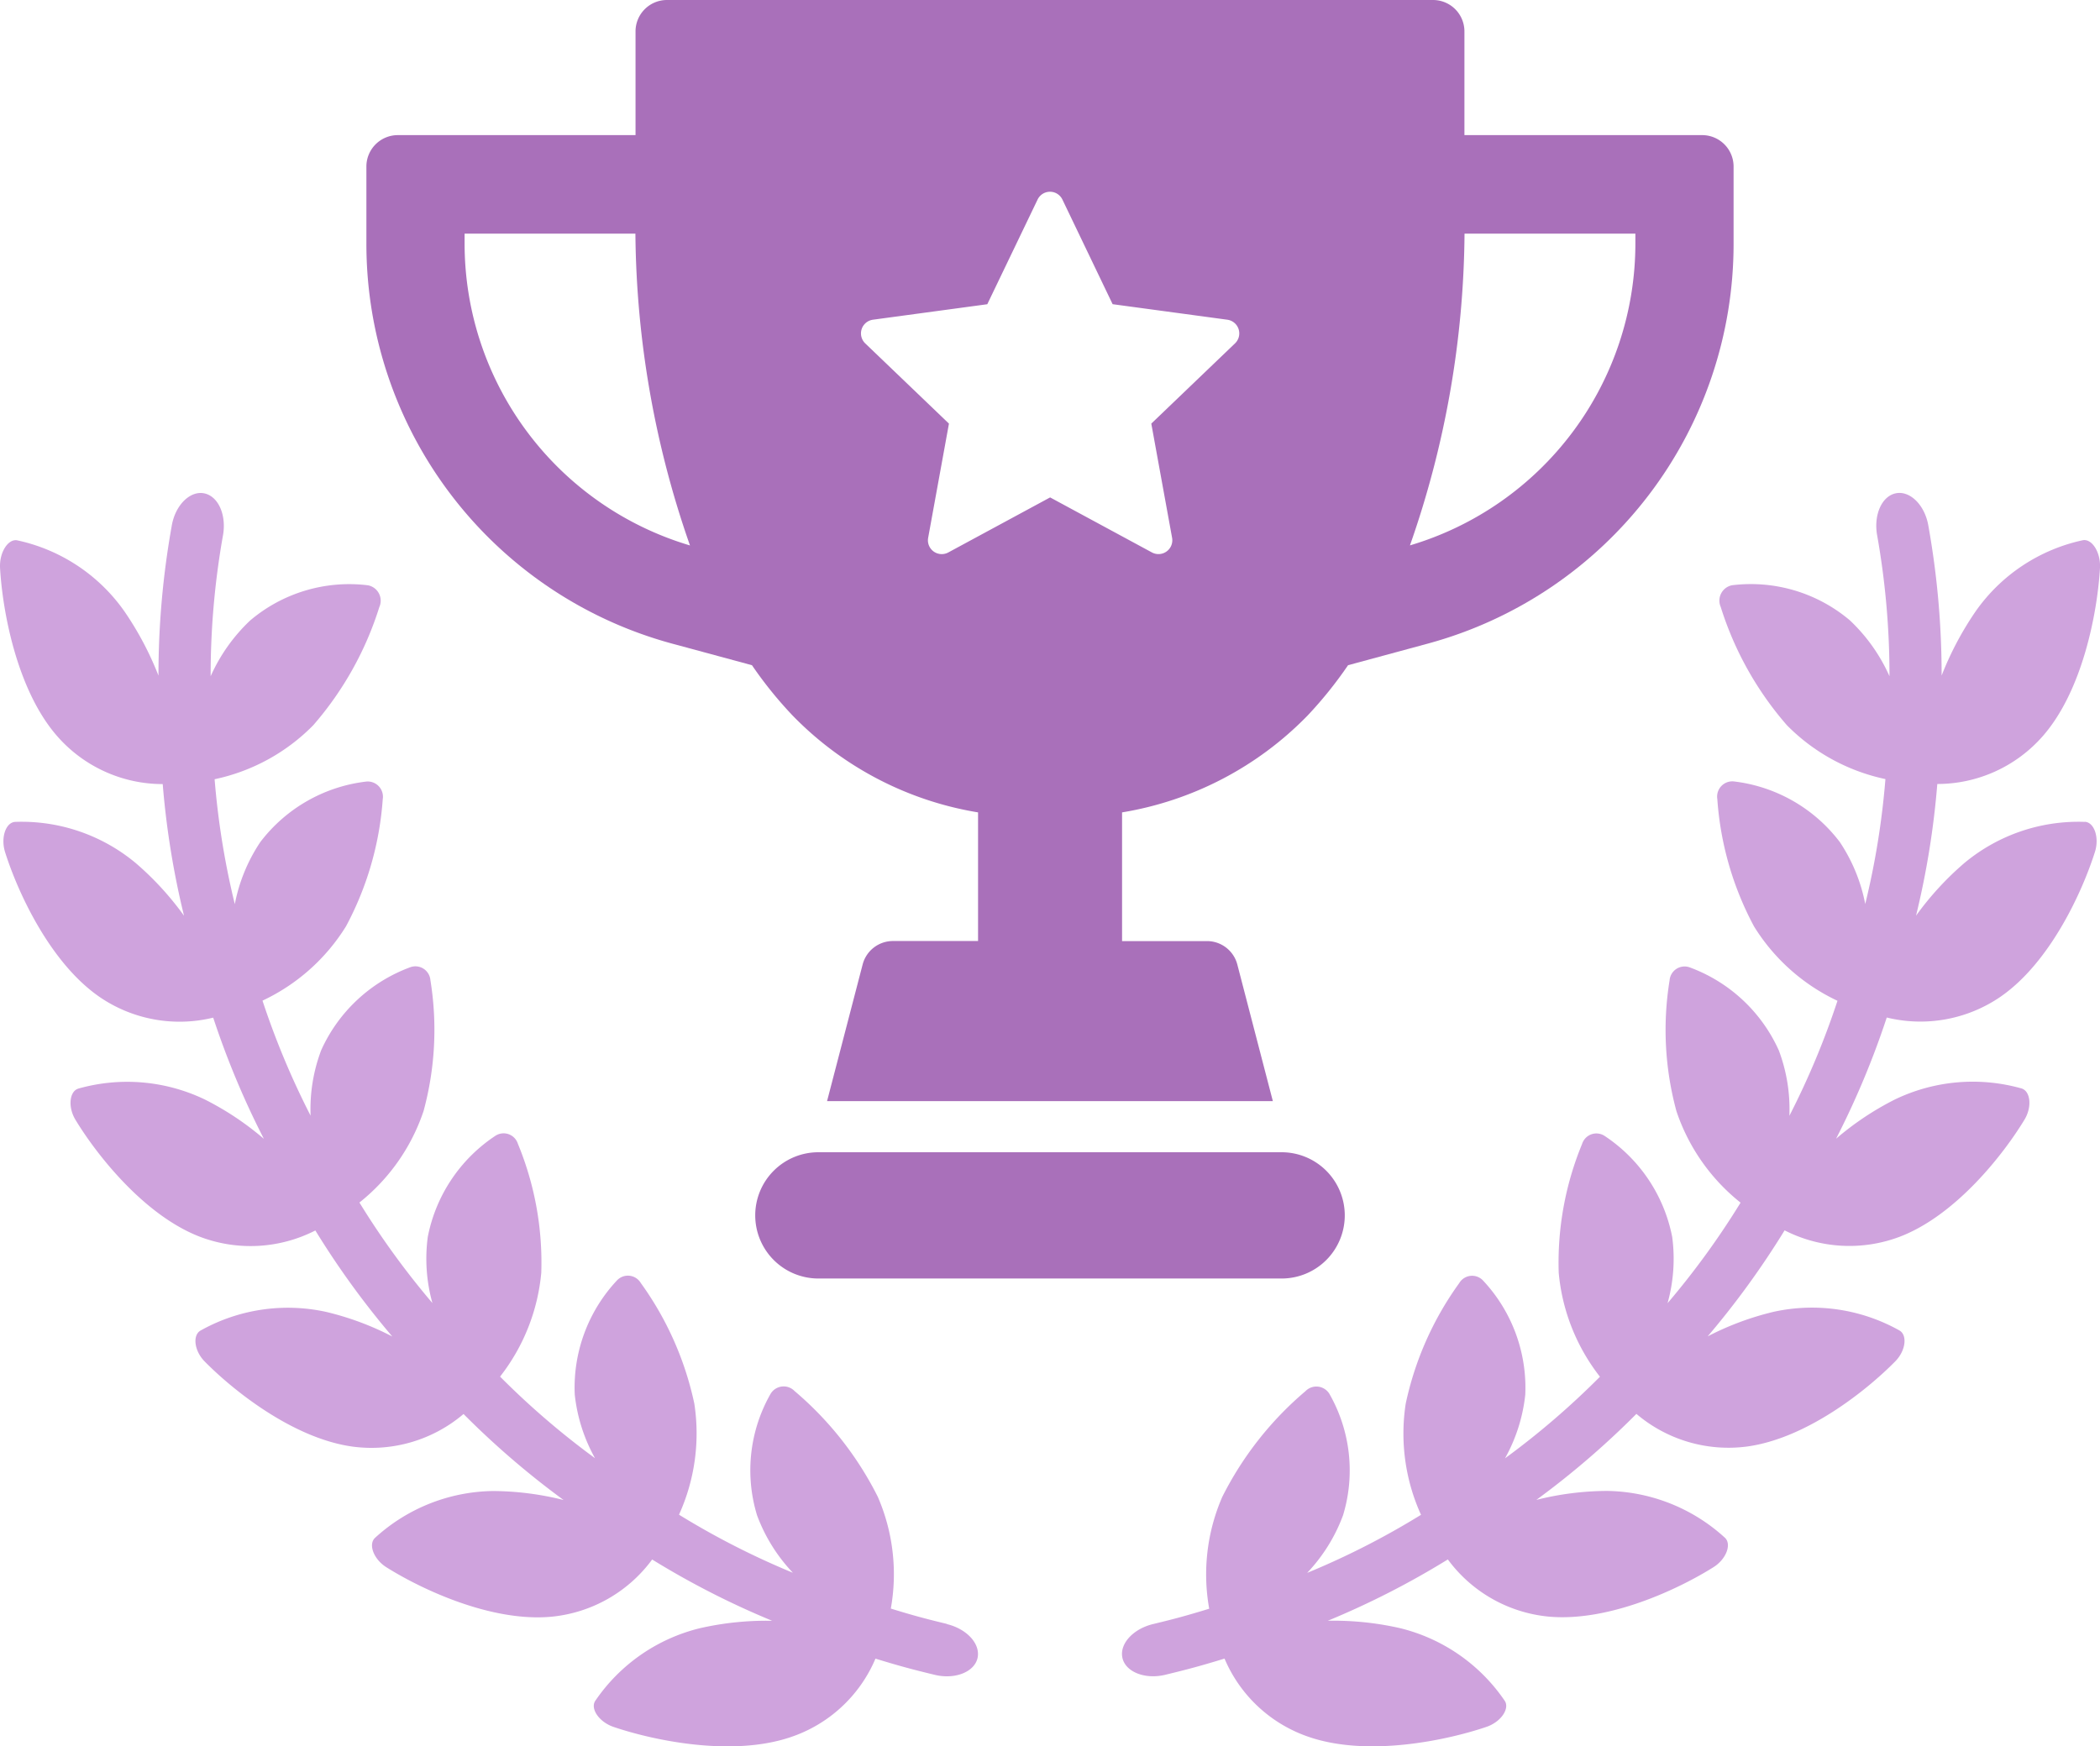
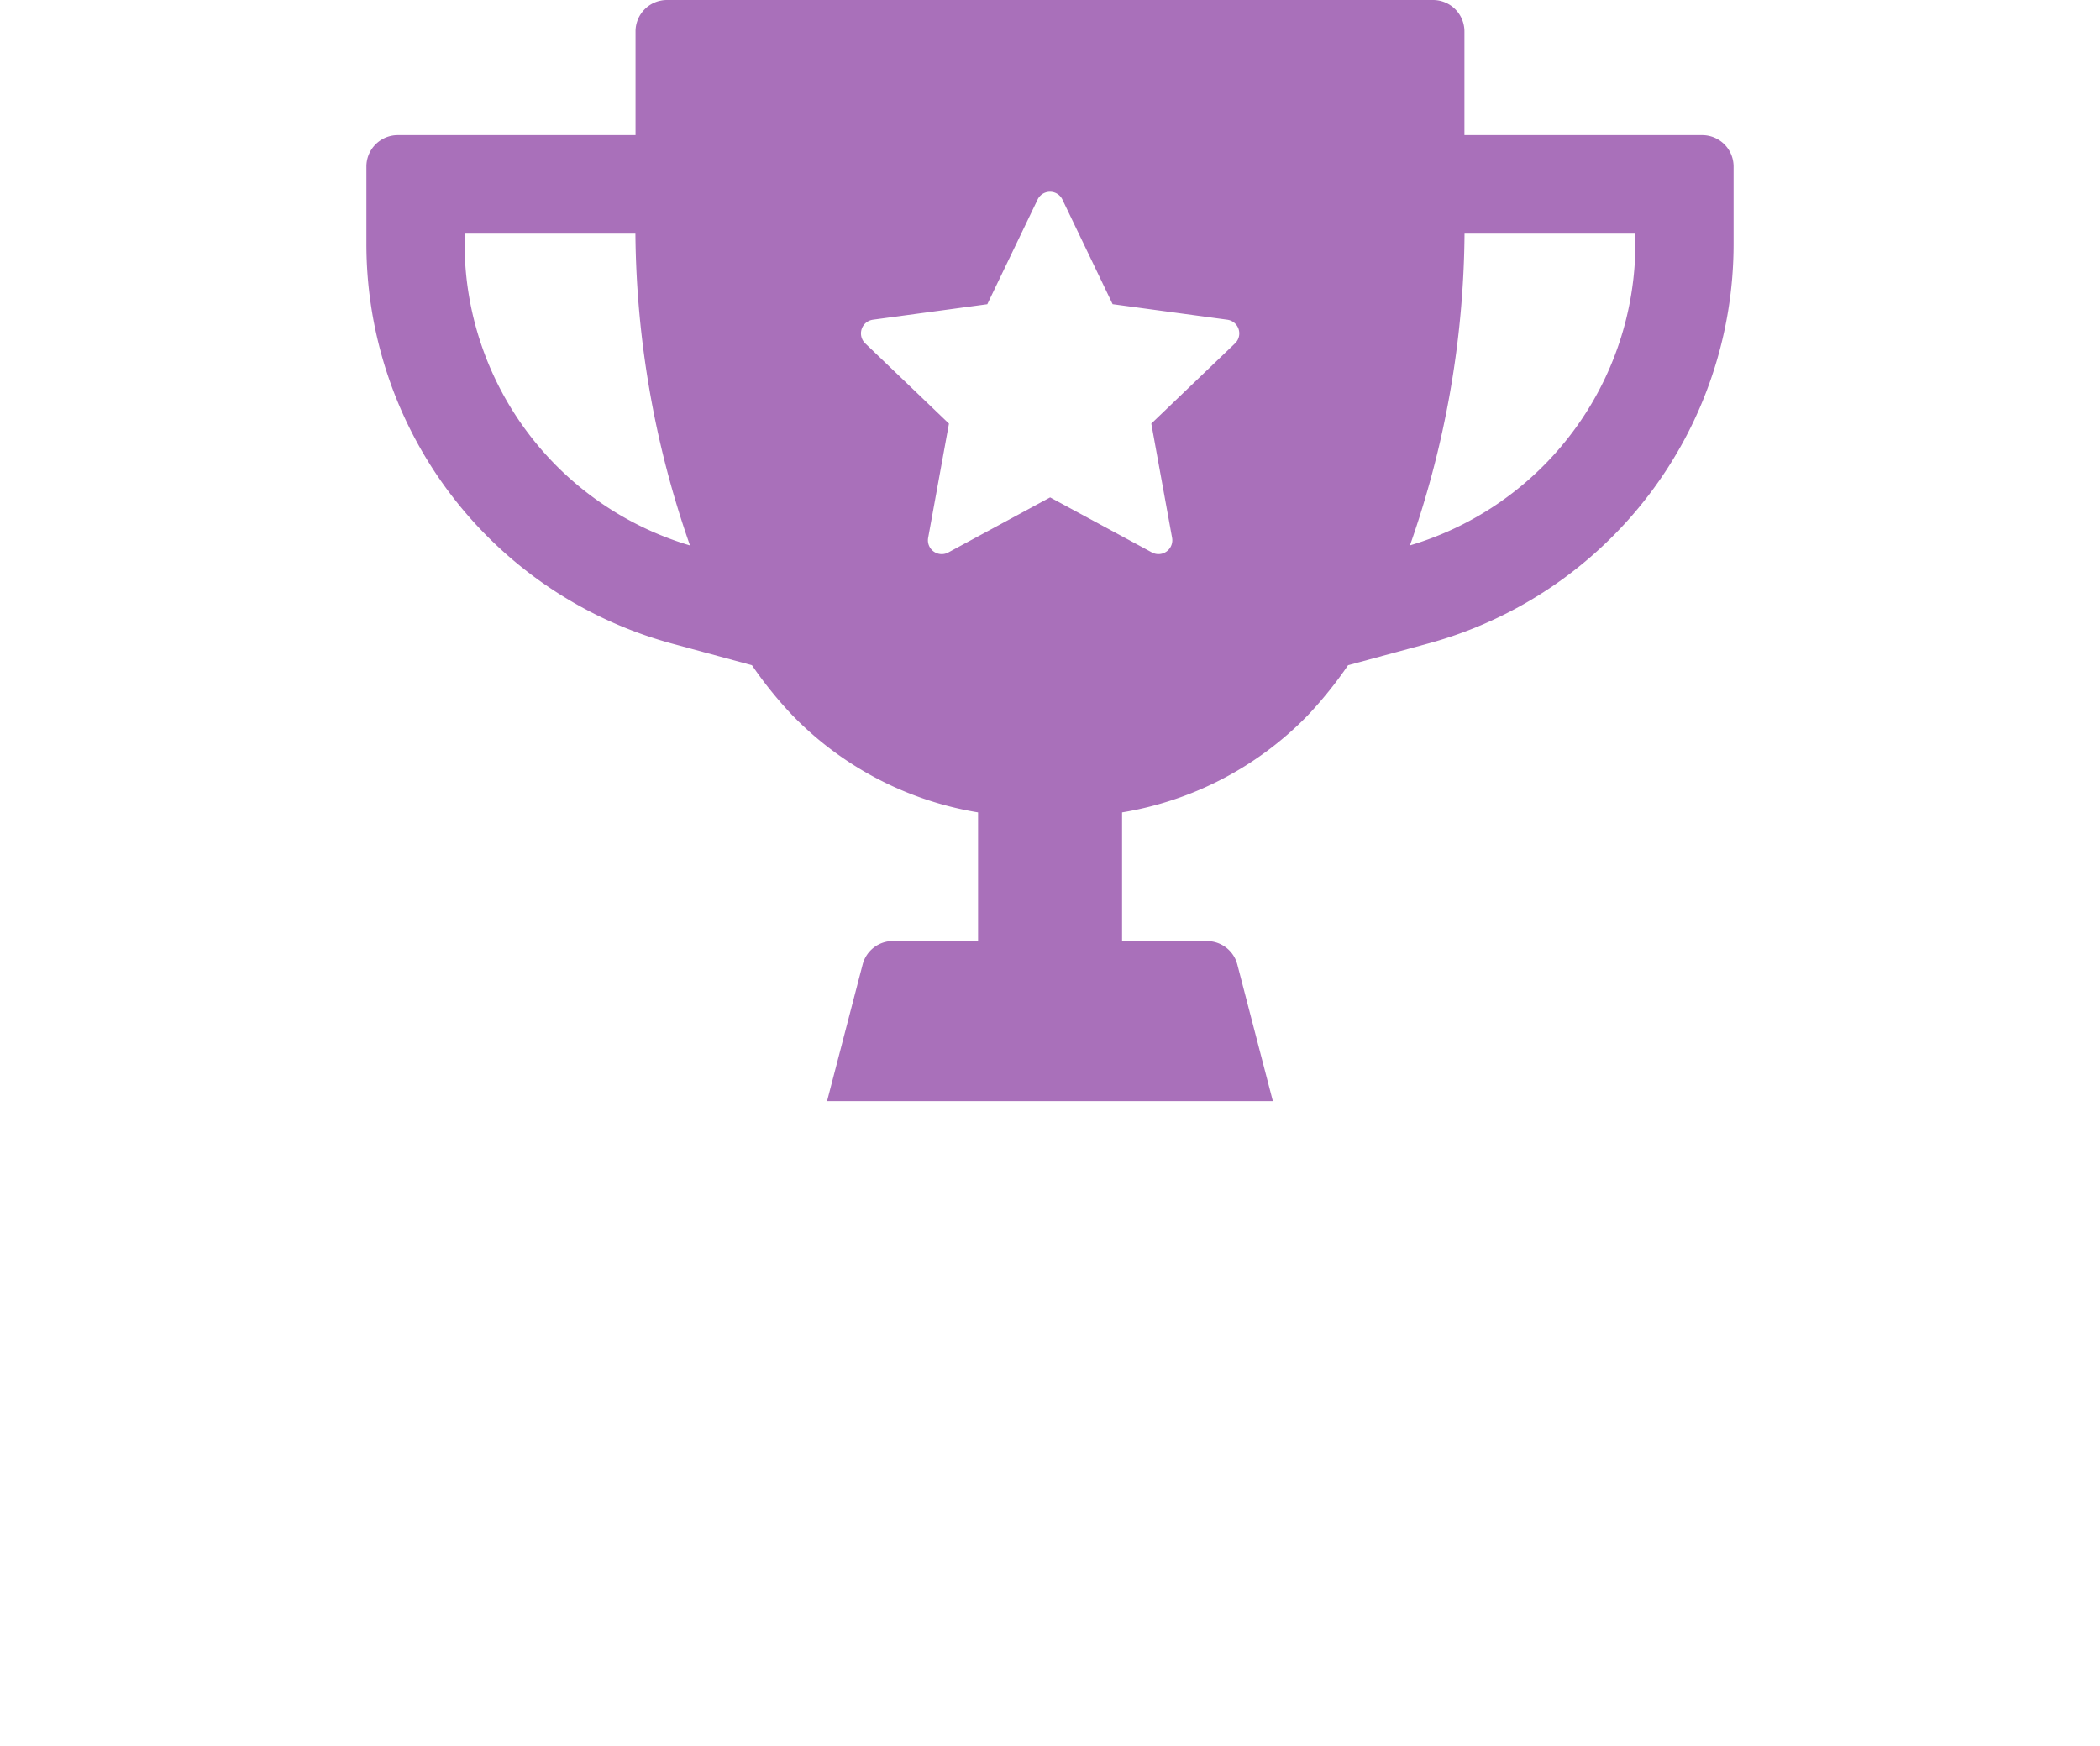
<svg xmlns="http://www.w3.org/2000/svg" width="101" height="84" viewBox="0 0 101 84">
  <g id="workstyle-purple-icon03" transform="translate(-459.913 -4983)">
-     <path id="パス_65541" data-name="パス 65541" d="M45.544,127.353c-1.094-.263-1.637-.412-2.7-.738a9.347,9.347,0,0,0-.627-5.379,16.149,16.149,0,0,0-4-5.084.732.732,0,0,0-1.15.123,7.423,7.423,0,0,0-.658,5.849,8.1,8.1,0,0,0,1.725,2.768,38.1,38.1,0,0,1-5.477-2.794,9.455,9.455,0,0,0,.737-5.34,15.347,15.347,0,0,0-2.575-5.805.72.72,0,0,0-1.133-.138,7.539,7.539,0,0,0-2.043,5.507,8.036,8.036,0,0,0,.974,3.059,38.5,38.5,0,0,1-4.566-3.925,9.515,9.515,0,0,0,1.982-5,14.961,14.961,0,0,0-1.125-6.2.72.72,0,0,0-1.069-.393,7.558,7.558,0,0,0-3.265,4.875,7.949,7.949,0,0,0,.223,3.18,38.793,38.793,0,0,1-3.51-4.836,9.468,9.468,0,0,0,3.084-4.4,14.892,14.892,0,0,0,.33-6.293.724.724,0,0,0-.952-.632,7.563,7.563,0,0,0-4.3,3.995,8.031,8.031,0,0,0-.511,3.151,38.692,38.692,0,0,1-2.313-5.533A9.445,9.445,0,0,0,16.638,93.8a15.178,15.178,0,0,0,1.77-6.119.733.733,0,0,0-.781-.851,7.5,7.5,0,0,0-5.111,2.917,8.137,8.137,0,0,0-1.223,2.982,38.358,38.358,0,0,1-.971-6.01,9.374,9.374,0,0,0,4.739-2.592,15.882,15.882,0,0,0,3.182-5.687A.754.754,0,0,0,17.7,77.39a7.367,7.367,0,0,0-5.669,1.693,8.369,8.369,0,0,0-1.9,2.683,38.476,38.476,0,0,1,.6-6.816c.157-.957-.234-1.847-.912-1.984s-1.4.571-1.563,1.584a40.681,40.681,0,0,0-.634,7.185,15.314,15.314,0,0,0-1.644-3.1A8.471,8.471,0,0,0,.829,75.227c-.444-.084-.87.59-.826,1.34.118,2.069.811,5.873,2.753,8.086a6.744,6.744,0,0,0,5.07,2.3A40.476,40.476,0,0,0,8.85,93.285a14.464,14.464,0,0,0-2.321-2.532,8.568,8.568,0,0,0-5.8-1.982c-.452.024-.7.755-.488,1.444C.841,92.125,2.4,95.553,4.8,97.2a6.809,6.809,0,0,0,5.454.988,40.775,40.775,0,0,0,2.437,5.83,14.091,14.091,0,0,0-2.83-1.888,8.624,8.624,0,0,0-6.089-.53c-.435.128-.514.887-.144,1.5,1.02,1.685,3.317,4.615,6.015,5.639a6.847,6.847,0,0,0,5.524-.313,40.862,40.862,0,0,0,3.7,5.1,13.857,13.857,0,0,0-3.185-1.184,8.594,8.594,0,0,0-6.039.9c-.391.227-.3.979.2,1.485,1.376,1.4,4.275,3.718,7.143,4.1a6.834,6.834,0,0,0,5.308-1.572,40.7,40.7,0,0,0,4.811,4.137,14.217,14.217,0,0,0-3.392-.432,8.569,8.569,0,0,0-5.68,2.257c-.328.313-.06,1.024.544,1.406,1.671,1.053,5.054,2.659,7.96,2.382a6.826,6.826,0,0,0,4.829-2.751,40.161,40.161,0,0,0,5.772,2.948,14.456,14.456,0,0,0-3.463.354,8.532,8.532,0,0,0-5.047,3.5c-.247.378.191,1.017.879,1.251,1.905.648,5.657,1.444,8.477.506a6.762,6.762,0,0,0,4.122-3.79c1.122.342,1.694.5,2.849.779.994.239,1.928-.149,2.064-.827s-.533-1.386-1.477-1.613" transform="translate(459.913 4933.766)" fill="#cfa3dd" />
-     <path id="パス_65542" data-name="パス 65542" d="M206.913,88.772a8.569,8.569,0,0,0-5.8,1.982,14.5,14.5,0,0,0-2.321,2.531,40.431,40.431,0,0,0,1.023-6.336,6.742,6.742,0,0,0,5.07-2.3c1.942-2.213,2.635-6.017,2.754-8.086.043-.75-.382-1.425-.827-1.34a8.469,8.469,0,0,0-5.145,3.409,15.311,15.311,0,0,0-1.644,3.1,40.675,40.675,0,0,0-.634-7.184c-.164-1.013-.884-1.719-1.563-1.584s-1.068,1.027-.911,1.984a38.481,38.481,0,0,1,.6,6.816,8.372,8.372,0,0,0-1.9-2.683,7.37,7.37,0,0,0-5.669-1.693.754.754,0,0,0-.547,1.046,15.868,15.868,0,0,0,3.182,5.687,9.376,9.376,0,0,0,4.739,2.592,38.321,38.321,0,0,1-.971,6.01,8.137,8.137,0,0,0-1.223-2.982,7.5,7.5,0,0,0-5.11-2.917.733.733,0,0,0-.781.851A15.186,15.186,0,0,0,191,93.8a9.448,9.448,0,0,0,4.014,3.578,38.649,38.649,0,0,1-2.313,5.533,8.022,8.022,0,0,0-.51-3.151,7.563,7.563,0,0,0-4.3-3.995.724.724,0,0,0-.952.632,14.884,14.884,0,0,0,.33,6.292,9.471,9.471,0,0,0,3.084,4.4,38.8,38.8,0,0,1-3.511,4.836,7.951,7.951,0,0,0,.224-3.18,7.559,7.559,0,0,0-3.265-4.875.72.72,0,0,0-1.069.393,14.972,14.972,0,0,0-1.125,6.2,9.517,9.517,0,0,0,1.983,5,38.56,38.56,0,0,1-4.566,3.925,8.029,8.029,0,0,0,.974-3.059,7.539,7.539,0,0,0-2.043-5.507.72.72,0,0,0-1.133.137,15.352,15.352,0,0,0-2.575,5.806,9.456,9.456,0,0,0,.737,5.34,38.014,38.014,0,0,1-5.476,2.794,8.11,8.11,0,0,0,1.725-2.768,7.421,7.421,0,0,0-.658-5.849.732.732,0,0,0-1.15-.123,16.155,16.155,0,0,0-4,5.085,9.35,9.35,0,0,0-.628,5.379c-1.065.325-1.607.475-2.7.738-.944.227-1.614.935-1.477,1.613s1.07,1.066,2.064.827c1.156-.28,1.727-.436,2.85-.779a6.762,6.762,0,0,0,4.122,3.79c2.82.938,6.572.142,8.477-.506.689-.234,1.127-.873.879-1.251a8.533,8.533,0,0,0-5.047-3.5,14.459,14.459,0,0,0-3.463-.354,40.163,40.163,0,0,0,5.772-2.949A6.825,6.825,0,0,0,181.1,127c2.906.277,6.289-1.328,7.96-2.382.6-.381.872-1.092.544-1.406a8.571,8.571,0,0,0-5.68-2.256,14.215,14.215,0,0,0-3.392.431,40.691,40.691,0,0,0,4.811-4.137,6.834,6.834,0,0,0,5.308,1.572c2.869-.383,5.768-2.7,7.143-4.1.5-.506.594-1.258.2-1.485a8.6,8.6,0,0,0-6.039-.9,13.875,13.875,0,0,0-3.184,1.184,40.9,40.9,0,0,0,3.7-5.1,6.848,6.848,0,0,0,5.524.313c2.7-1.024,4.994-3.954,6.014-5.639.37-.61.291-1.369-.143-1.5a8.625,8.625,0,0,0-6.089.53,14.089,14.089,0,0,0-2.83,1.888,40.732,40.732,0,0,0,2.437-5.83,6.81,6.81,0,0,0,5.455-.988c2.4-1.647,3.957-5.075,4.559-6.984.217-.69-.036-1.42-.488-1.444" transform="translate(353.273 4933.765)" fill="#cfa3dd" />
    <path id="パス_65543" data-name="パス 65543" d="M66.933,30.954,70.8,32a19.393,19.393,0,0,0,1.953,2.419,16.075,16.075,0,0,0,8.921,4.661v6.188h-4.09A1.507,1.507,0,0,0,76.122,46.4l-1.71,6.569h21.44L94.144,46.4a1.508,1.508,0,0,0-1.459-1.129H88.6V39.08a16.1,16.1,0,0,0,8.918-4.654A19.684,19.684,0,0,0,99.469,32l3.865-1.047a19.924,19.924,0,0,0,14.677-19.239v-3.7A1.511,1.511,0,0,0,116.5,6.5H105.066V1.513A1.511,1.511,0,0,0,103.558,0H66.708A1.511,1.511,0,0,0,65.2,1.513V6.5H53.765a1.511,1.511,0,0,0-1.509,1.513v3.7A19.924,19.924,0,0,0,66.933,30.954m38.138-19.715h8.217v.476a15.155,15.155,0,0,1-10.842,14.521,46.256,46.256,0,0,0,2.625-15M76.6,15.382l5.518-.747L84.537,9.6a.662.662,0,0,1,1.194,0l2.415,5.033,5.518.747a.665.665,0,0,1,.369,1.138l-4.027,3.86,1,5.493a.665.665,0,0,1-.966.706l-4.9-2.649-4.9,2.649a.664.664,0,0,1-.966-.706l1-5.493-4.027-3.86a.665.665,0,0,1,.37-1.138M56.979,11.239h8.215a46.433,46.433,0,0,0,2.625,15,15.155,15.155,0,0,1-10.84-14.521Z" transform="translate(425.279 4983)" fill="#a970ba" />
-     <path id="長方形_10056" data-name="長方形 10056" d="M3.036,0h22.28a3.038,3.038,0,0,1,3.038,3.038v0a3.036,3.036,0,0,1-3.036,3.036H3.038A3.038,3.038,0,0,1,0,3.036v0A3.036,3.036,0,0,1,3.036,0Z" transform="translate(496.236 5038.429)" fill="#a970ba" />
-     <rect id="長方形_10057" data-name="長方形 10057" width="101" height="84" transform="translate(459.913 4983)" fill="none" />
  </g>
</svg>